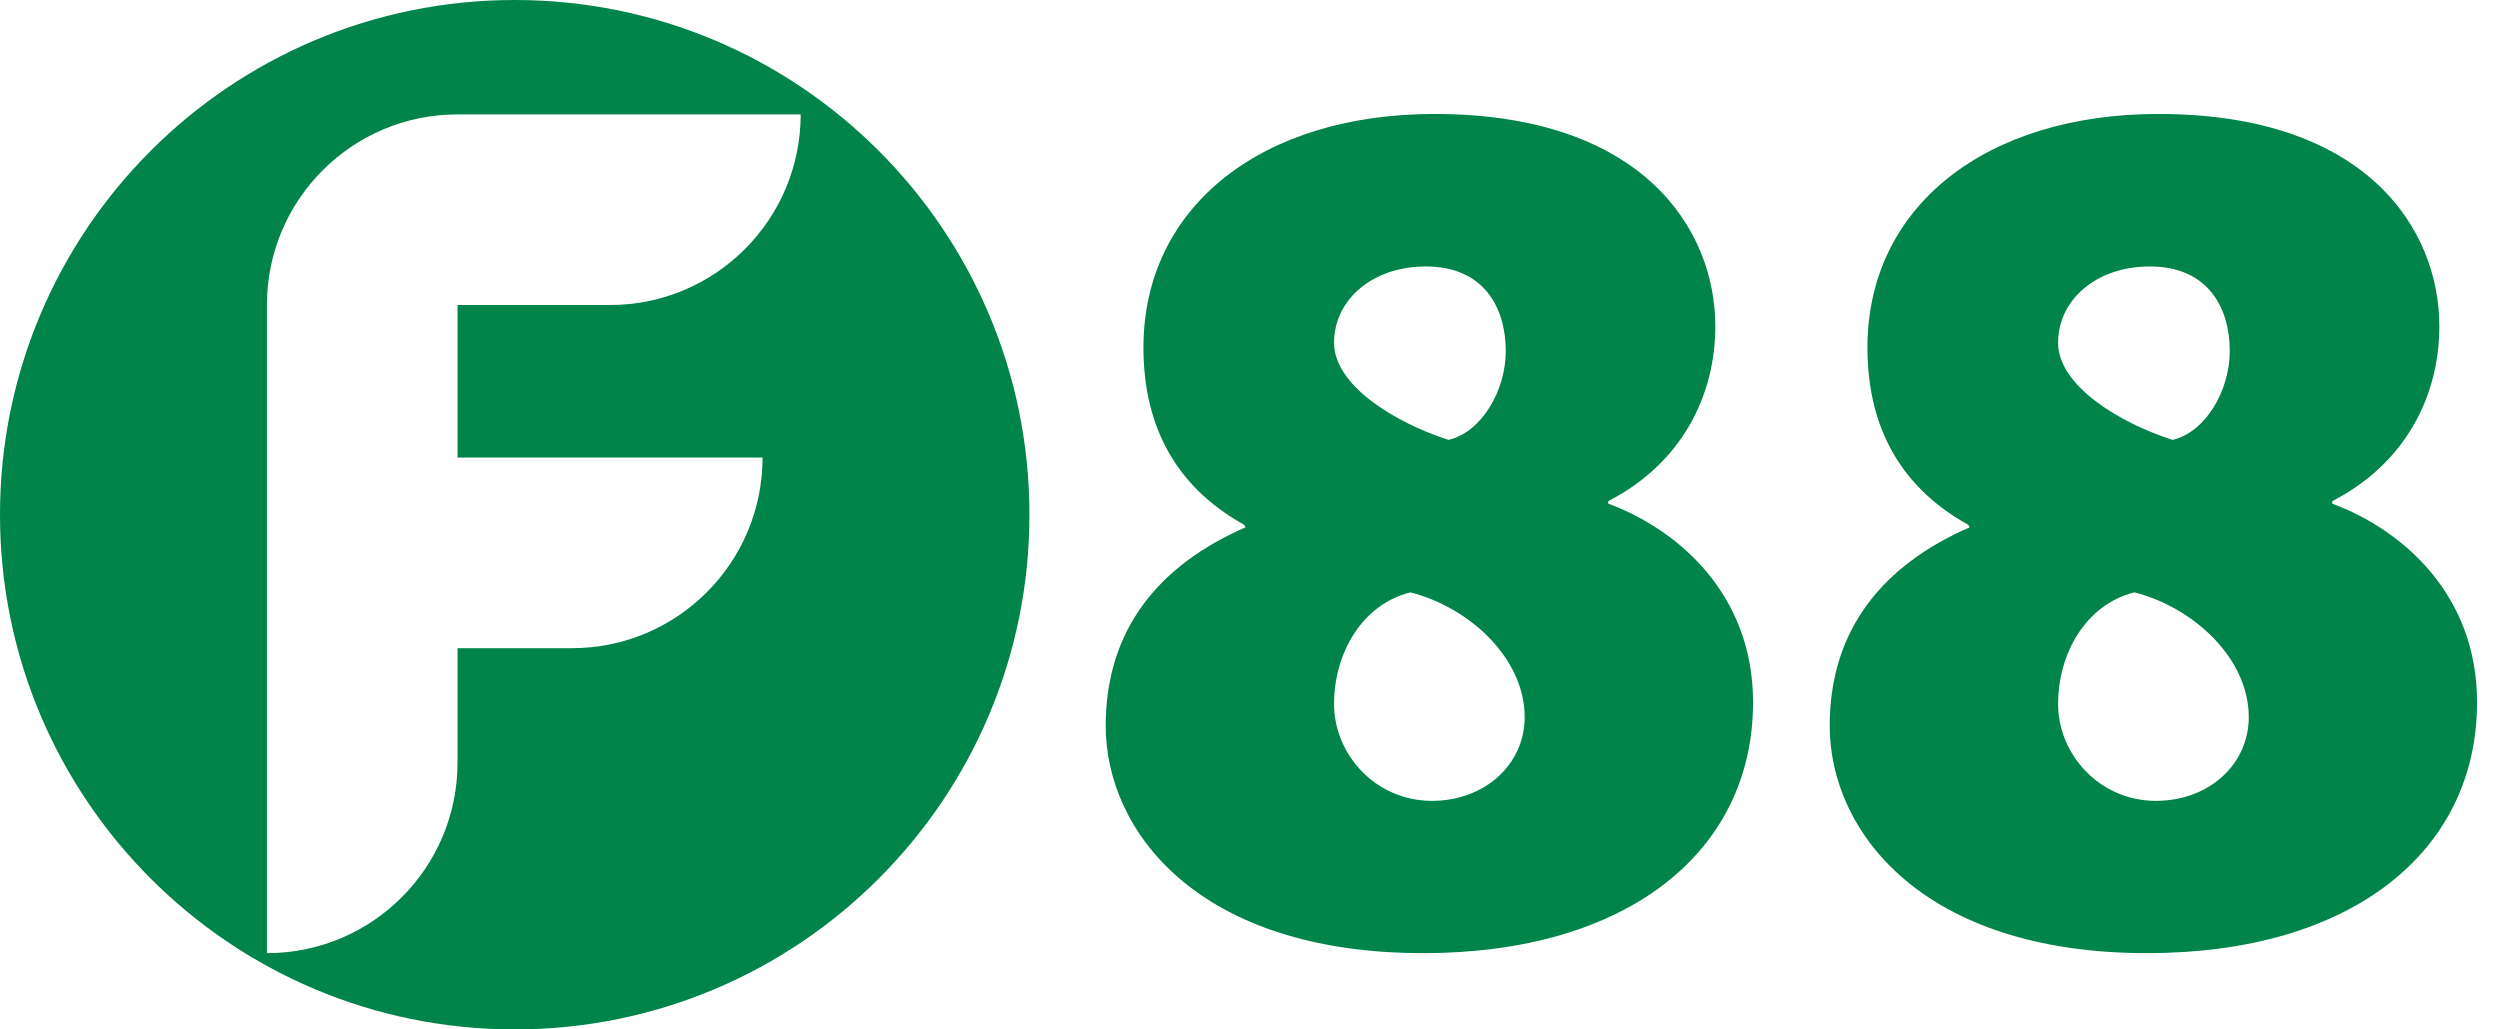
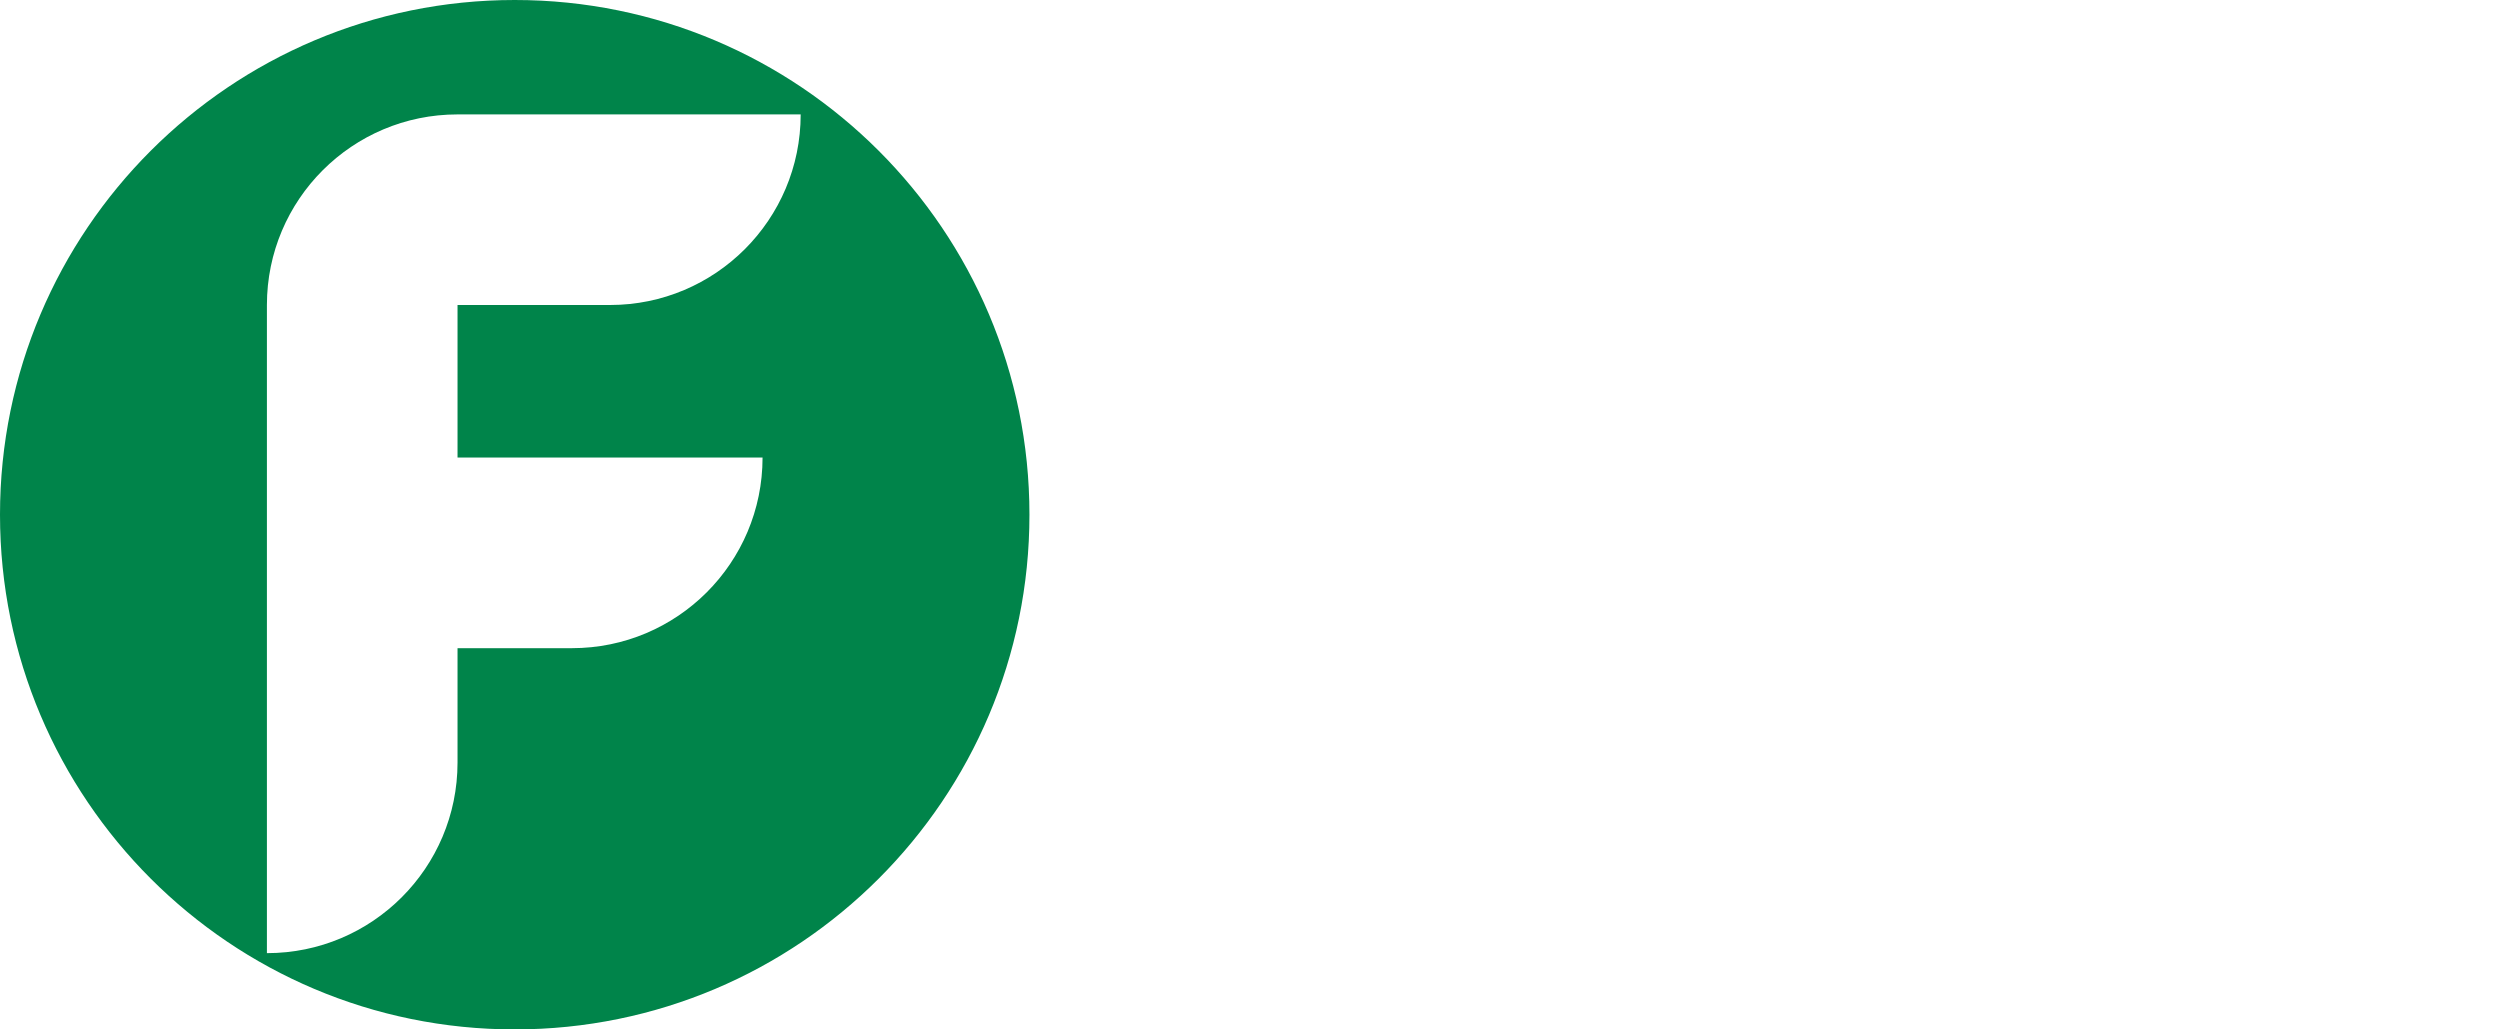
<svg xmlns="http://www.w3.org/2000/svg" width="85" height="35" viewBox="0 0 85 35" fill="none">
-   <path d="M54.679 17.123V17.039C57.162 15.763 58.321 13.47 58.321 11.093C58.321 7.781 55.836 3.875 48.77 3.875C42.904 3.875 38.877 7.017 38.877 11.816C38.877 14.233 39.777 16.442 42.304 17.844L42.346 17.93C39.436 19.202 37.594 21.369 37.594 24.682C37.594 28.246 40.72 32.407 48.384 32.407C55.322 32.407 59.604 28.969 59.604 23.873C59.604 20.222 57.078 18.013 54.679 17.123ZM48.479 9.06C50.447 9.06 51.196 10.451 51.196 11.936C51.196 13.295 50.361 14.7 49.248 14.956C47.406 14.361 45.358 13.097 45.358 11.653C45.358 10.209 46.636 9.06 48.479 9.06ZM48.685 27.229C46.758 27.229 45.358 25.639 45.358 23.939C45.358 22.24 46.28 20.564 47.951 20.14C49.964 20.65 51.839 22.383 51.839 24.38C51.839 25.993 50.482 27.229 48.685 27.229Z" fill="#00844A" />
-   <path d="M62.21 24.682C62.21 28.247 65.337 32.407 73.002 32.407C79.938 32.407 84.22 28.969 84.22 23.873C84.22 20.223 81.695 18.014 79.296 17.124V17.039C81.78 15.763 82.938 13.47 82.938 11.094C82.938 7.782 80.453 3.875 73.386 3.875C67.521 3.875 63.493 7.018 63.493 11.816C63.493 14.234 64.395 16.443 66.921 17.844L66.965 17.93C64.052 19.202 62.21 21.369 62.21 24.682ZM73.094 9.06C75.065 9.06 75.812 10.452 75.812 11.937C75.812 13.295 74.977 14.701 73.864 14.956C72.022 14.361 69.975 13.098 69.975 11.653C69.975 10.209 71.255 9.06 73.094 9.06ZM72.567 20.14C74.58 20.65 76.458 22.384 76.458 24.38C76.458 25.994 75.1 27.229 73.302 27.229C71.375 27.229 69.975 25.639 69.975 23.939C69.975 22.24 70.898 20.564 72.567 20.14Z" fill="#00844A" />
  <path d="M35.001 17.5C35.001 7.834 27.166 0 17.5 0C7.836 0 0 7.834 0 17.5C0 27.164 7.836 35 17.5 35C27.166 35 35.001 27.164 35.001 17.5ZM15.556 25.927C15.556 29.506 12.654 32.407 9.075 32.407V25.927V10.37C9.075 6.79 11.978 3.89 15.556 3.89H20.741H20.742H27.223C27.223 7.467 24.321 10.37 20.742 10.37H15.556V15.556H19.445H19.446H25.927C25.927 19.137 23.025 22.038 19.446 22.038H15.556V25.927H15.556Z" fill="#00844A" />
</svg>